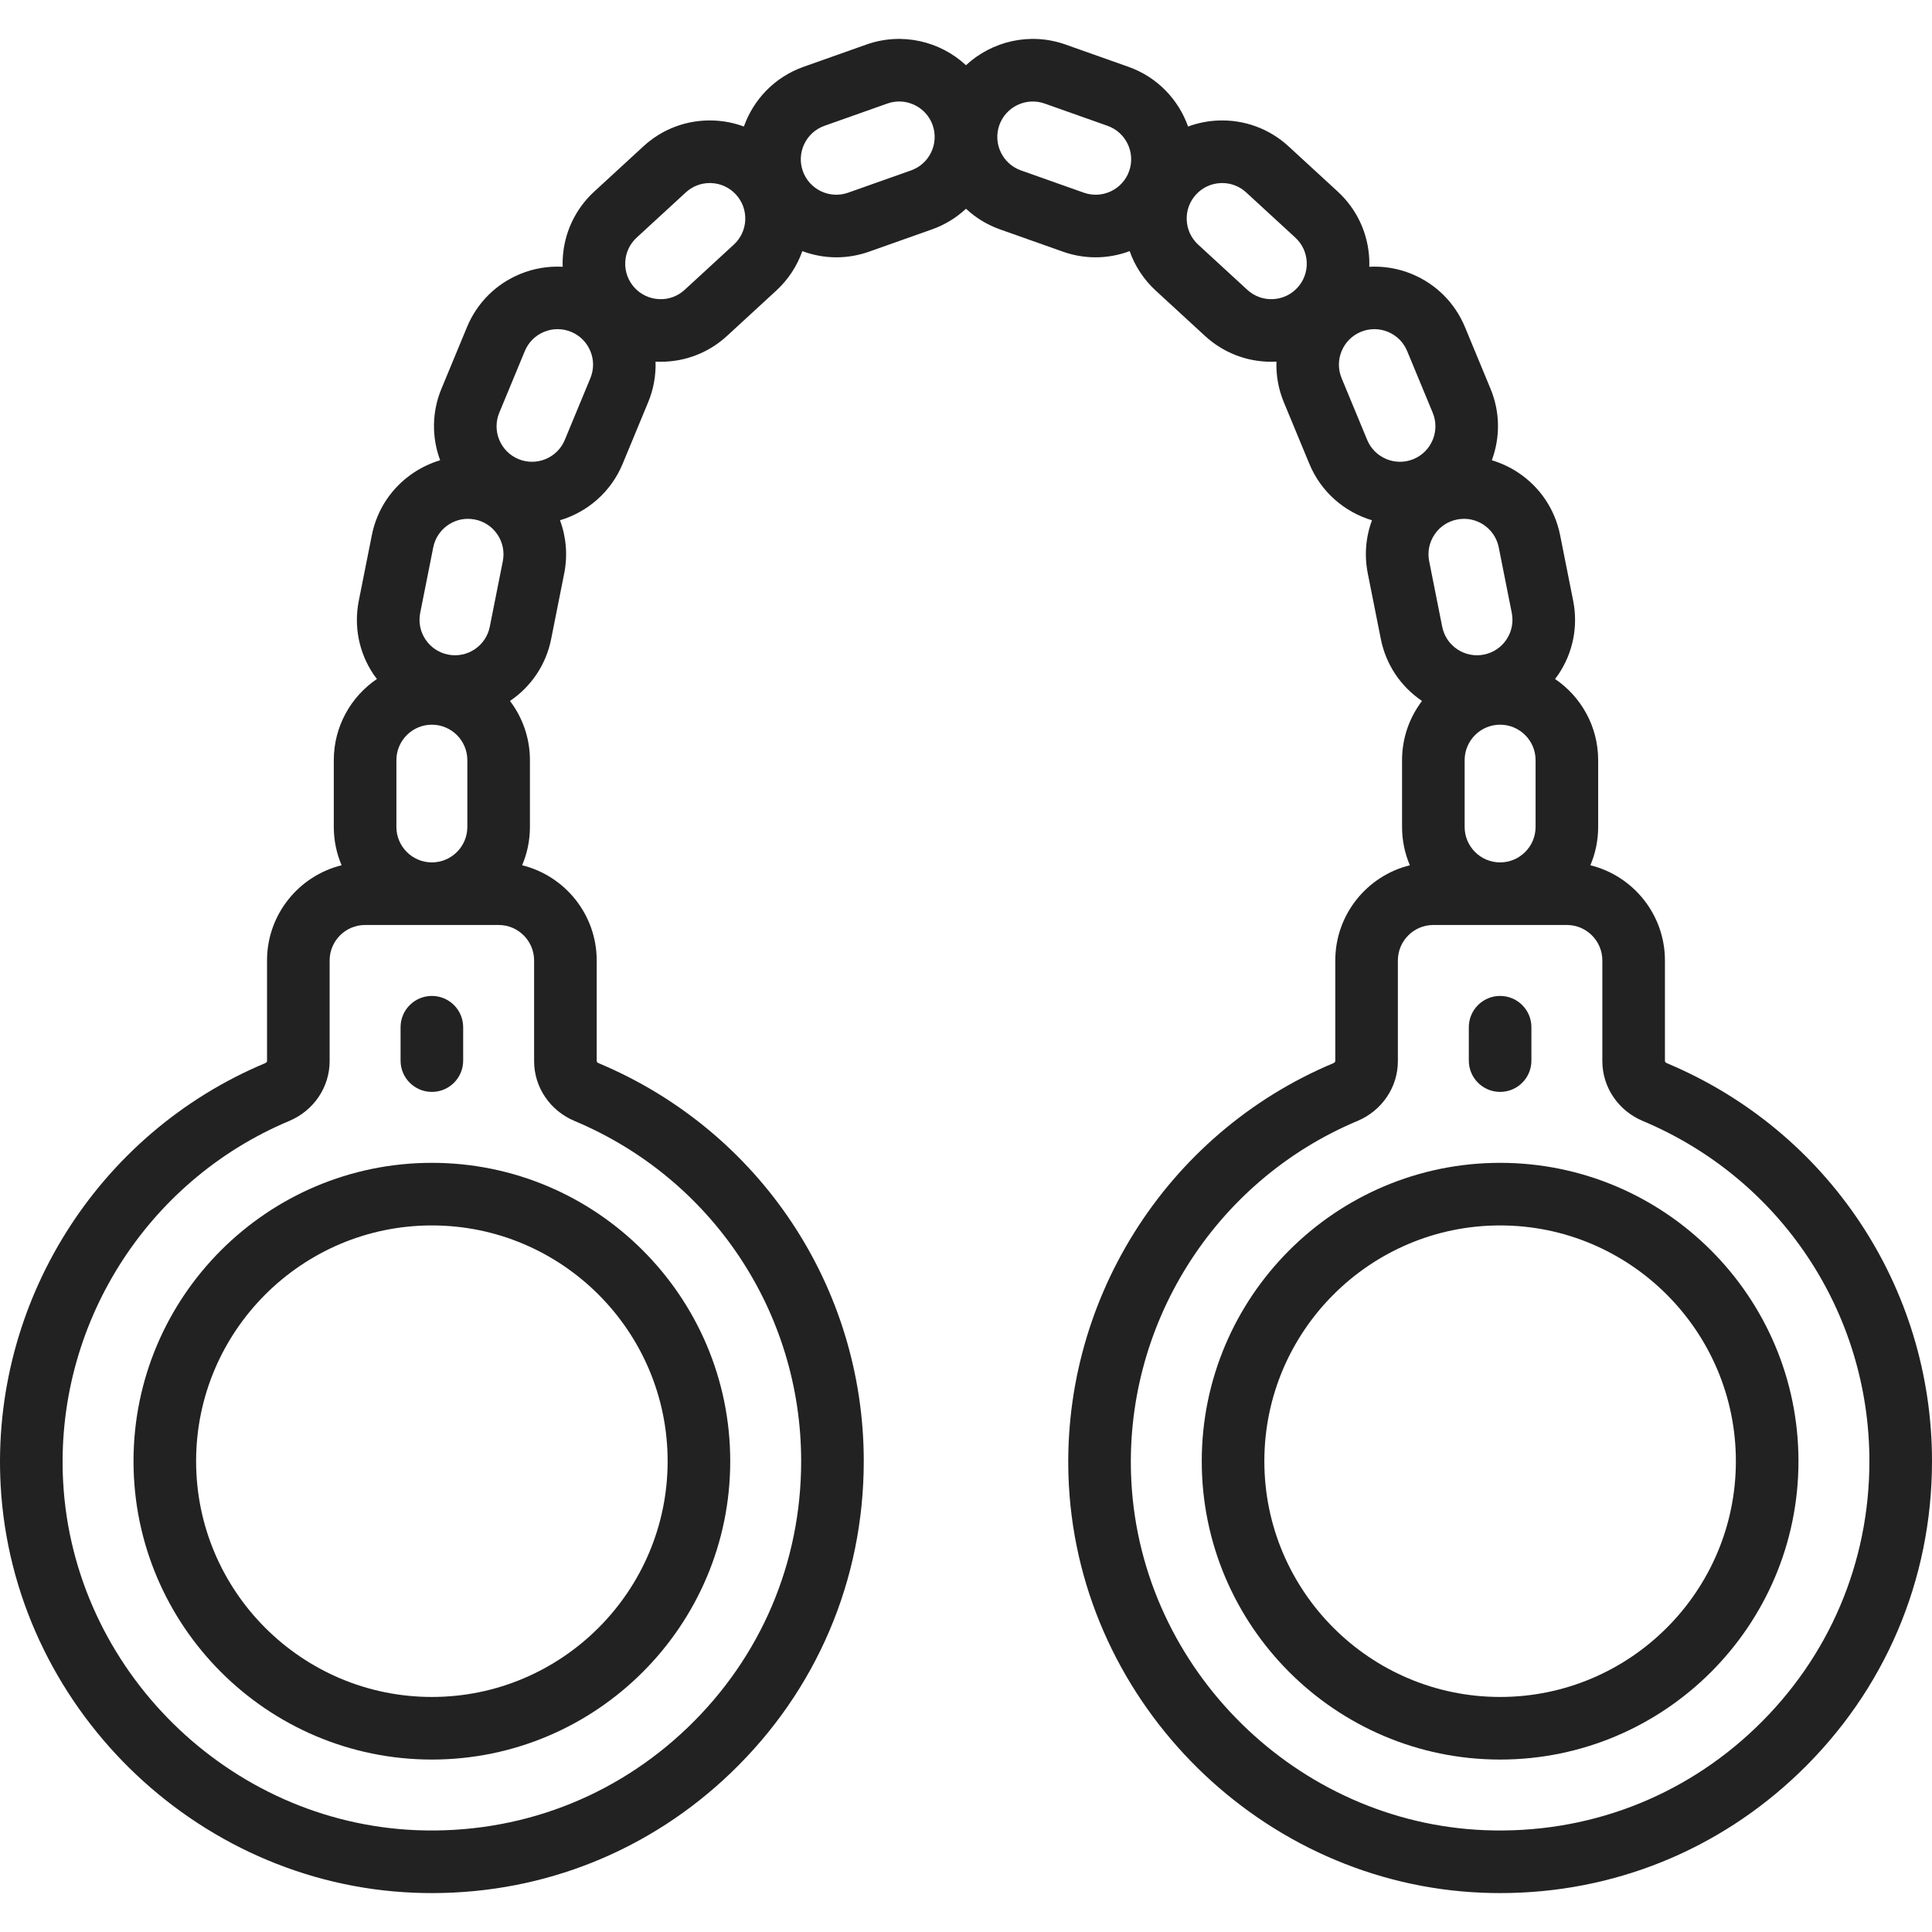
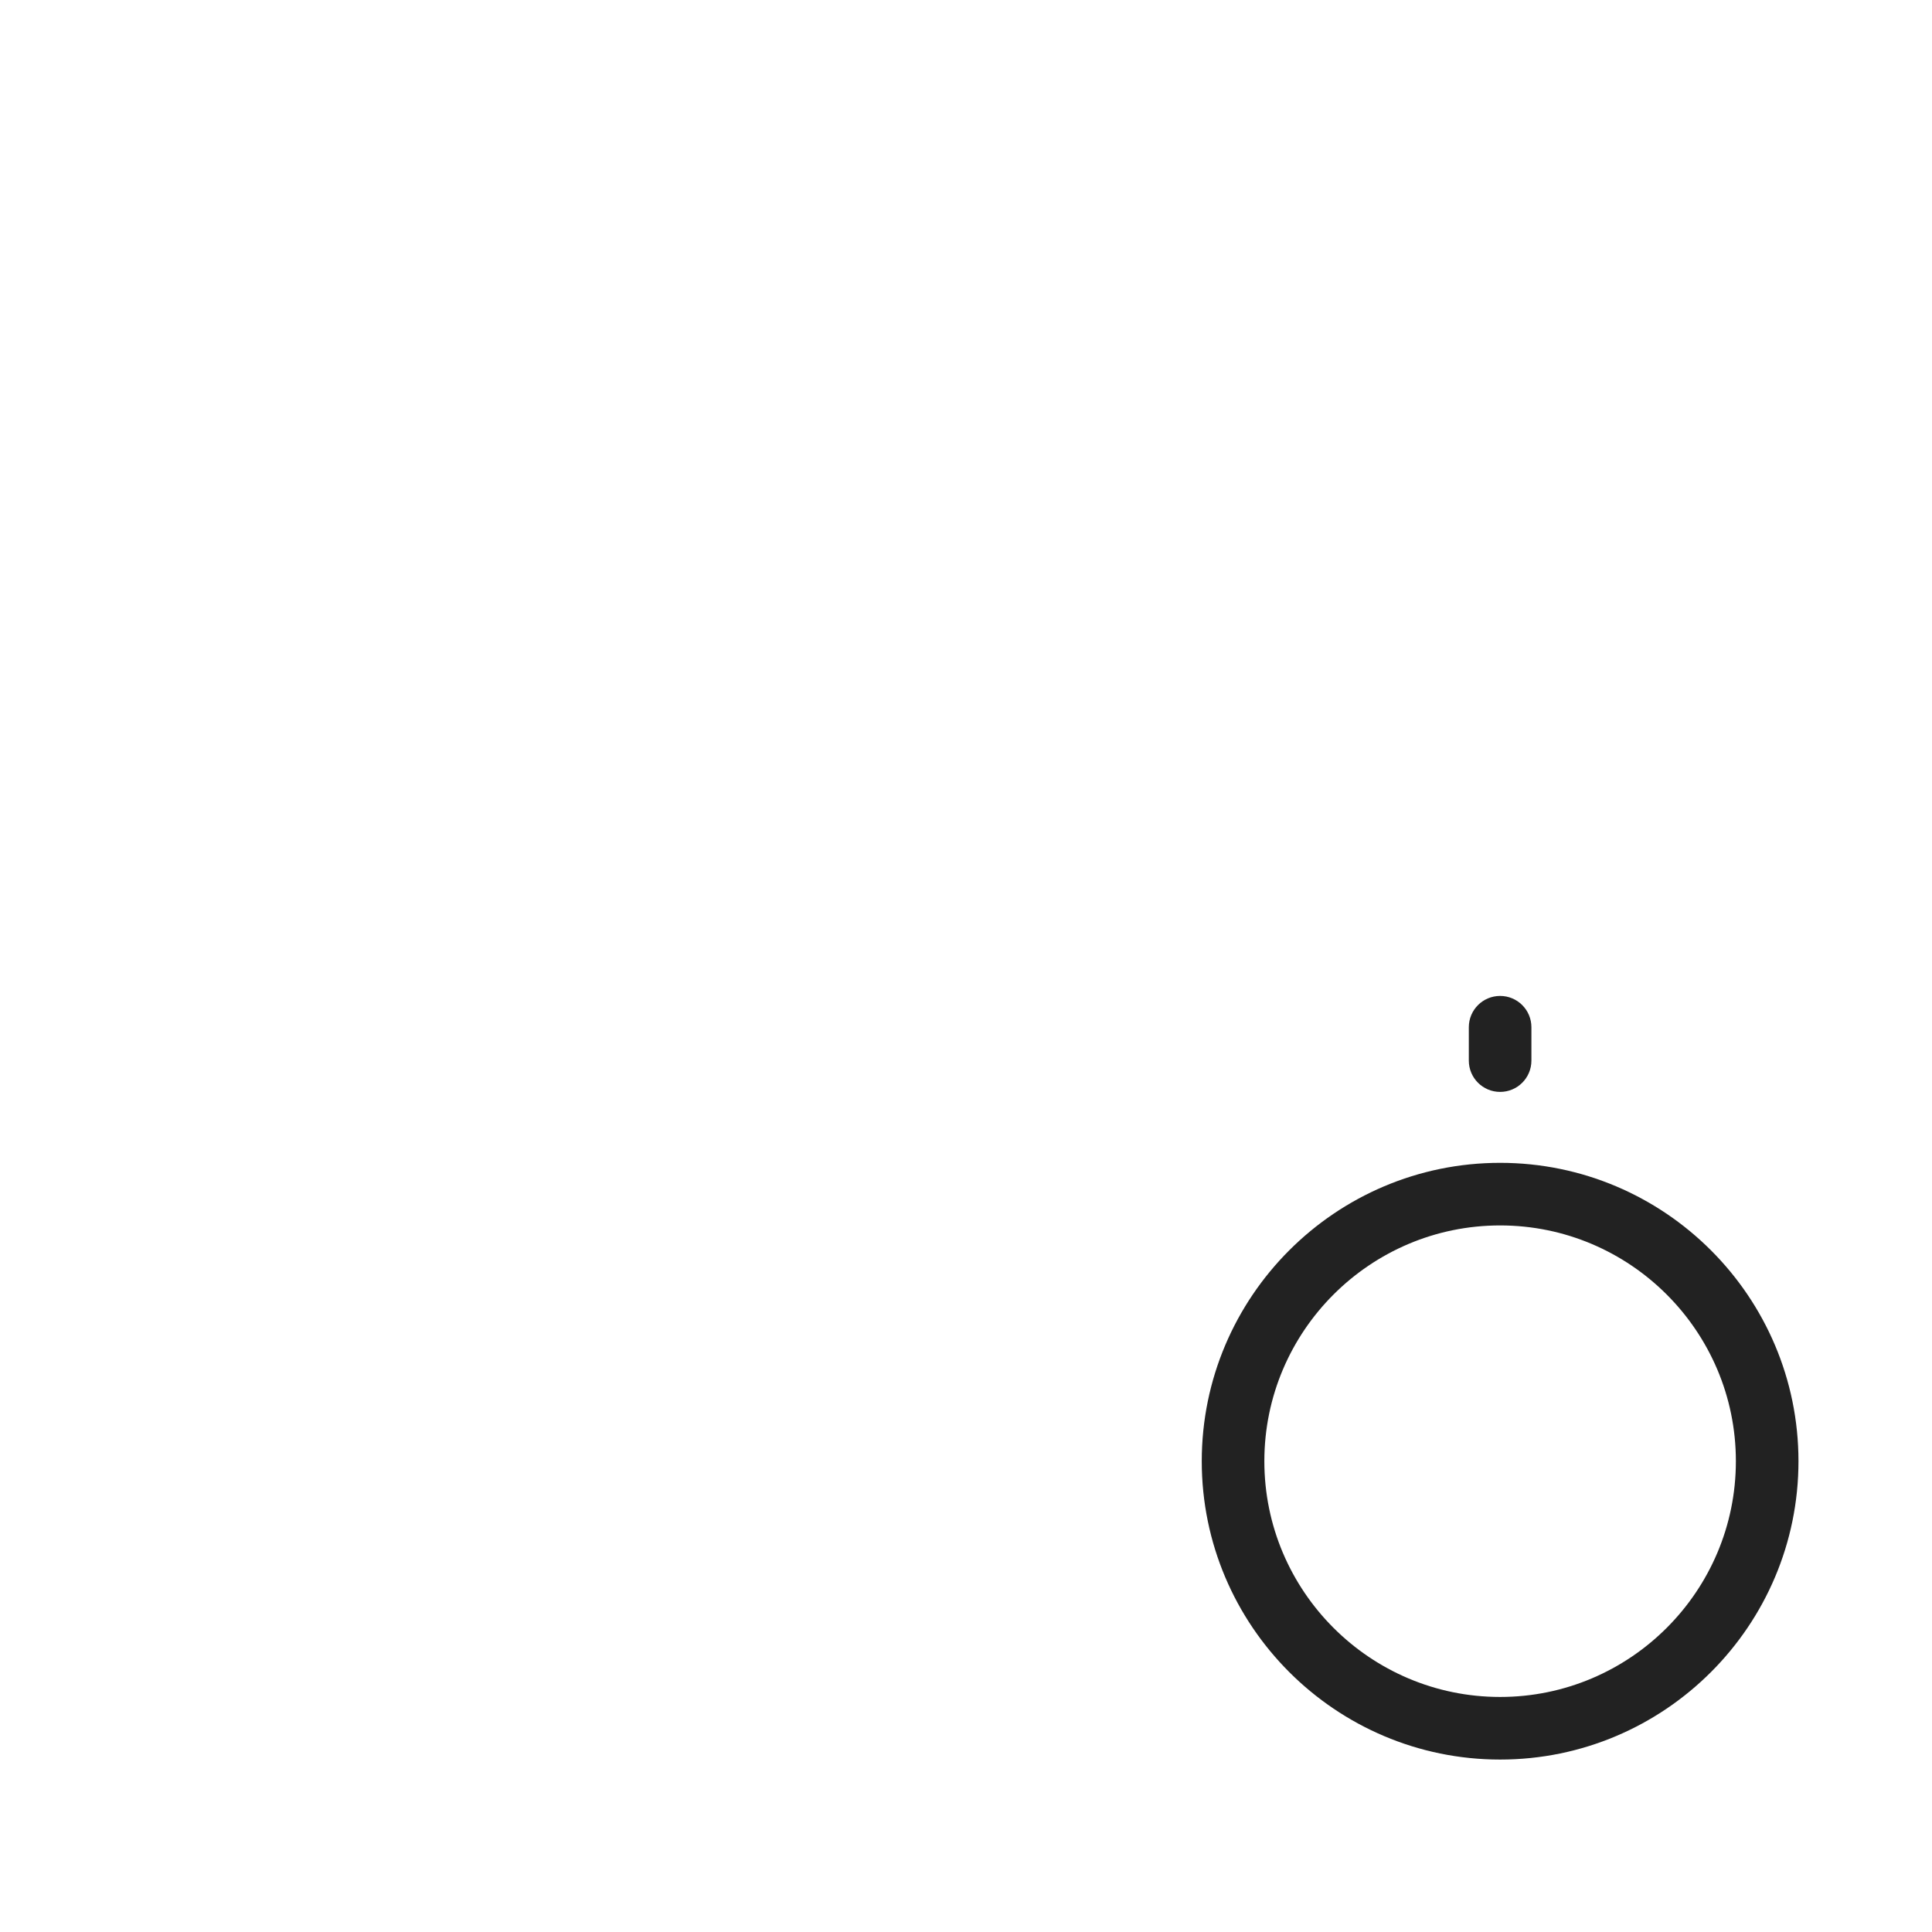
<svg xmlns="http://www.w3.org/2000/svg" version="1.1" id="Capa_1" x="0px" y="0px" viewBox="0 0 462.996 462.996" style="enable-background:new 0 0 462.996 462.996;" xml:space="preserve" width="512px" height="512px">
  <g>
    <g>
-       <path d="M31.996,350.17c0,39.425,32.075,71.5,71.5,71.5s71.5-32.075,71.5-71.5s-32.075-71.5-71.5-71.5 S31.996,310.746,31.996,350.17z M159.996,350.17c0,31.154-25.346,56.5-56.5,56.5s-56.5-25.346-56.5-56.5s25.346-56.5,56.5-56.5 S159.996,319.016,159.996,350.17z" data-original="#000000" class="active-path" data-old_color="#000000" fill="#222222" />
      <path d="M359.496,278.67c-39.425,0-71.5,32.075-71.5,71.5s32.075,71.5,71.5,71.5s71.5-32.075,71.5-71.5 S398.921,278.67,359.496,278.67z M359.496,406.67c-31.154,0-56.5-25.346-56.5-56.5s25.346-56.5,56.5-56.5s56.5,25.346,56.5,56.5 S390.65,406.67,359.496,406.67z" data-original="#000000" class="active-path" data-old_color="#000000" fill="#222222" />
-       <path d="M399.485,254.8c-0.244-0.102-0.49-0.307-0.49-0.501V230.17c0-11.018-7.623-20.285-17.871-22.814 c1.204-2.823,1.871-5.928,1.871-9.186v-16c0-8.084-4.103-15.226-10.336-19.457c0.281-0.372,0.572-0.734,0.833-1.124 c3.487-5.22,4.733-11.484,3.509-17.641l-3.122-15.692c-1.225-6.156-4.773-11.468-9.992-14.955 c-1.994-1.333-4.142-2.335-6.378-3.001c2.062-5.568,1.977-11.611-0.308-17.127l-6.123-14.782 c-2.402-5.799-6.918-10.316-12.718-12.718c-3.288-1.362-6.764-1.924-10.215-1.741c0.017-0.569,0.021-1.141-0.003-1.716 c-0.262-6.271-2.95-12.066-7.57-16.315l-11.775-10.832c-4.62-4.251-10.621-6.438-16.89-6.185c-2.495,0.104-4.911,0.598-7.188,1.439 c-2.291-6.448-7.355-11.852-14.293-14.31l-15.083-5.341c-8.52-3.016-17.641-0.801-23.849,4.957 c-6.208-5.757-15.329-7.971-23.848-4.957l-15.083,5.342c-6.938,2.457-12.002,7.861-14.293,14.309 c-2.276-0.841-4.693-1.335-7.188-1.439c-6.274-0.258-12.27,1.935-16.89,6.185l-11.775,10.832c-4.62,4.249-7.308,10.044-7.57,16.315 c-0.024,0.575-0.02,1.146-0.003,1.716c-3.451-0.182-6.927,0.38-10.215,1.741c-5.799,2.401-10.316,6.919-12.718,12.718 l-6.123,14.782c-2.285,5.516-2.37,11.558-0.308,17.127c-2.235,0.665-4.383,1.668-6.378,3.001 c-5.219,3.487-8.768,8.799-9.992,14.955l-3.122,15.692c-1.225,6.156,0.021,12.421,3.509,17.641 c0.261,0.391,0.552,0.753,0.833,1.124c-6.232,4.23-10.336,11.373-10.336,19.457v16c0,3.258,0.668,6.363,1.871,9.186 c-10.248,2.529-17.871,11.796-17.871,22.814v24.126c0,0.205-0.255,0.406-0.491,0.505C23.231,271.7-2.228,312.351,0.154,355.957 c2.875,52.636,46.404,95.519,99.099,97.628c1.436,0.058,2.865,0.086,4.292,0.086c26.882,0,52.185-10.157,71.649-28.857 c20.508-19.703,31.802-46.212,31.802-74.644c0-41.748-24.93-79.183-63.51-95.37c-0.244-0.102-0.49-0.307-0.49-0.501V230.17 c0-11.018-7.623-20.285-17.871-22.814c1.204-2.823,1.871-5.928,1.871-9.186v-16c0-5.326-1.784-10.242-4.782-14.188 c5.151-3.488,8.658-8.758,9.873-14.866l3.121-15.691c0.861-4.329,0.495-8.711-1.007-12.746c6.548-1.956,12.198-6.729,15.011-13.519 l6.123-14.782c1.297-3.13,1.869-6.431,1.766-9.719c0.083,0.004,0.165,0.013,0.248,0.016c0.335,0.014,0.669,0.021,1.003,0.021 c5.905-0.001,11.514-2.184,15.886-6.206l11.775-10.832c2.875-2.645,5.001-5.888,6.261-9.473c2.588,0.958,5.345,1.482,8.158,1.482 c2.597,0,5.238-0.435,7.822-1.35l15.083-5.341c3.129-1.108,5.875-2.819,8.16-4.951c2.285,2.132,5.031,3.843,8.16,4.951 l15.083,5.342c2.584,0.915,5.224,1.349,7.821,1.349c2.813,0,5.57-0.523,8.158-1.482c1.26,3.584,3.386,6.828,6.261,9.473 l11.775,10.832c4.373,4.023,9.98,6.206,15.886,6.206c0.333,0,0.668-0.008,1.003-0.021c0.083-0.003,0.165-0.012,0.248-0.016 c-0.103,3.288,0.469,6.589,1.766,9.719l6.123,14.782c2.813,6.791,8.462,11.564,15.01,13.52c-1.503,4.035-1.868,8.416-1.007,12.745 l3.121,15.692c1.215,6.108,4.722,11.378,9.873,14.866c-2.998,3.946-4.782,8.861-4.782,14.188v16c0,3.258,0.668,6.363,1.871,9.186 c-10.248,2.529-17.871,11.796-17.871,22.814v24.126c0,0.205-0.255,0.406-0.491,0.505c-40.273,16.898-65.732,57.55-63.351,101.156 c2.875,52.636,46.404,95.519,99.099,97.628c1.436,0.058,2.865,0.086,4.292,0.086c26.882,0,52.185-10.157,71.649-28.857 c20.508-19.703,31.802-46.212,31.802-74.644C462.996,308.422,438.066,270.988,399.485,254.8z M350.996,198.17v-16 c0-4.687,3.813-8.5,8.5-8.5s8.5,3.813,8.5,8.5v16c0,4.687-3.813,8.5-8.5,8.5S350.996,202.857,350.996,198.17z M362.29,146.874 c0.443,2.228-0.008,4.493-1.269,6.381s-3.182,3.171-5.41,3.614c-2.224,0.441-4.492-0.008-6.379-1.27 c-1.888-1.262-3.172-3.183-3.615-5.409l-3.121-15.693c-0.443-2.226,0.008-4.492,1.269-6.38c1.261-1.888,3.182-3.171,5.409-3.614 c0,0,0,0,0.001,0c0.559-0.11,1.119-0.166,1.676-0.166c1.663,0,3.29,0.49,4.704,1.436c1.888,1.261,3.171,3.183,3.614,5.409 L362.29,146.874z M100.701,146.874l3.122-15.692c0.443-2.227,1.727-4.148,3.614-5.409c1.414-0.945,3.041-1.436,4.704-1.436 c0.557,0,1.118,0.056,1.676,0.166c0,0,0,0,0,0c2.227,0.443,4.148,1.727,5.409,3.614c1.261,1.888,1.712,4.154,1.269,6.381 l-3.121,15.692c-0.443,2.227-1.727,4.147-3.615,5.409c-1.887,1.262-4.153,1.71-6.38,1.27c-2.227-0.443-4.148-1.727-5.409-3.614 S100.258,149.102,100.701,146.874z M111.996,198.17c0,4.687-3.813,8.5-8.5,8.5s-8.5-3.813-8.5-8.5v-16c0-4.687,3.813-8.5,8.5-8.5 s8.5,3.813,8.5,8.5V198.17z M127.996,230.17v24.129c0,6.238,3.802,11.863,9.686,14.333c32.995,13.843,54.314,45.849,54.314,81.538 c0,24.311-9.658,46.979-27.194,63.827c-17.526,16.838-40.588,25.558-64.949,24.6c-45.049-1.803-82.263-38.462-84.721-83.458 c-2.037-37.291,19.735-72.055,54.178-86.507c5.884-2.47,9.686-8.098,9.686-14.336V230.17c0-4.687,3.813-8.5,8.5-8.5h32 C124.183,221.67,127.996,225.484,127.996,230.17z M141.476,90.637l-6.123,14.782c-1.793,4.329-6.774,6.392-11.105,4.601 c-4.33-1.794-6.394-6.776-4.6-11.106l6.123-14.782c0.869-2.098,2.502-3.731,4.6-4.601c1.048-0.435,2.15-0.651,3.252-0.651 s2.204,0.217,3.253,0.651c2.098,0.869,3.731,2.503,4.6,4.601C142.345,86.229,142.345,88.539,141.476,90.637z M175.858,58.62 l-11.775,10.832c-1.67,1.538-3.842,2.345-6.109,2.236c-2.269-0.094-4.364-1.066-5.902-2.738c-1.537-1.67-2.331-3.84-2.236-6.108 c0.094-2.269,1.067-4.364,2.738-5.901l11.775-10.832c1.582-1.455,3.61-2.244,5.746-2.244c0.121,0,0.242,0.002,0.363,0.008 c2.269,0.094,4.364,1.066,5.901,2.737l0,0.001c1.537,1.67,2.331,3.84,2.236,6.108C178.502,54.987,177.529,57.082,175.858,58.62z M218.329,40.838l-15.082,5.34c-4.42,1.564-9.286-0.757-10.851-5.175s0.757-9.285,5.175-10.85l15.083-5.341 c0.935-0.331,1.89-0.488,2.829-0.488c3.501,0,6.788,2.18,8.021,5.663v0.001C225.068,34.406,222.747,39.273,218.329,40.838z M259.745,46.179l-15.082-5.341c-4.418-1.565-6.74-6.433-5.176-10.851c1.565-4.418,6.435-6.739,10.85-5.175l15.082,5.34 c4.418,1.565,6.74,6.433,5.175,10.851C269.031,45.421,264.165,47.742,259.745,46.179z M305.018,71.688 c-2.256,0.103-4.438-0.699-6.109-2.236L287.133,58.62c-1.671-1.537-2.644-3.633-2.738-5.901c-0.095-2.269,0.699-4.438,2.236-6.108 l0-0.001c1.537-1.671,3.633-2.644,5.901-2.737c0.121-0.006,0.242-0.008,0.363-0.008c2.136,0,4.165,0.789,5.746,2.244l11.775,10.832 c1.671,1.537,2.644,3.633,2.738,5.901c0.095,2.269-0.699,4.438-2.237,6.109C309.382,70.621,307.286,71.594,305.018,71.688z M321.516,90.637c-0.869-2.098-0.869-4.408,0-6.506c0.869-2.098,2.502-3.731,4.6-4.601c1.049-0.435,2.151-0.651,3.253-0.651 s2.204,0.217,3.252,0.651c2.098,0.869,3.731,2.503,4.6,4.601l6.123,14.782c1.794,4.33-0.27,9.313-4.6,11.105 c-4.333,1.796-9.313-0.27-11.106-4.6L321.516,90.637z M420.801,413.997c-17.526,16.838-40.591,25.558-64.949,24.6 c-45.049-1.803-82.263-38.462-84.721-83.458c-2.037-37.291,19.735-72.055,54.178-86.507c5.884-2.47,9.686-8.098,9.686-14.336 V230.17c0-4.687,3.813-8.5,8.5-8.5h32c4.687,0,8.5,3.813,8.5,8.5v24.129c0,6.238,3.802,11.863,9.686,14.333 c32.995,13.843,54.314,45.849,54.314,81.538C447.996,374.481,438.338,397.149,420.801,413.997z" data-original="#000000" class="active-path" data-old_color="#000000" fill="#222222" />
-       <path d="M103.496,261.67c4.142,0,7.5-3.357,7.5-7.5v-8c0-4.143-3.358-7.5-7.5-7.5s-7.5,3.357-7.5,7.5v8 C95.996,258.313,99.354,261.67,103.496,261.67z" data-original="#000000" class="active-path" data-old_color="#000000" fill="#222222" />
      <path d="M359.496,261.67c4.142,0,7.5-3.357,7.5-7.5v-8c0-4.143-3.358-7.5-7.5-7.5s-7.5,3.357-7.5,7.5v8 C351.996,258.313,355.354,261.67,359.496,261.67z" data-original="#000000" class="active-path" data-old_color="#000000" fill="#222222" />
    </g>
  </g>
</svg>